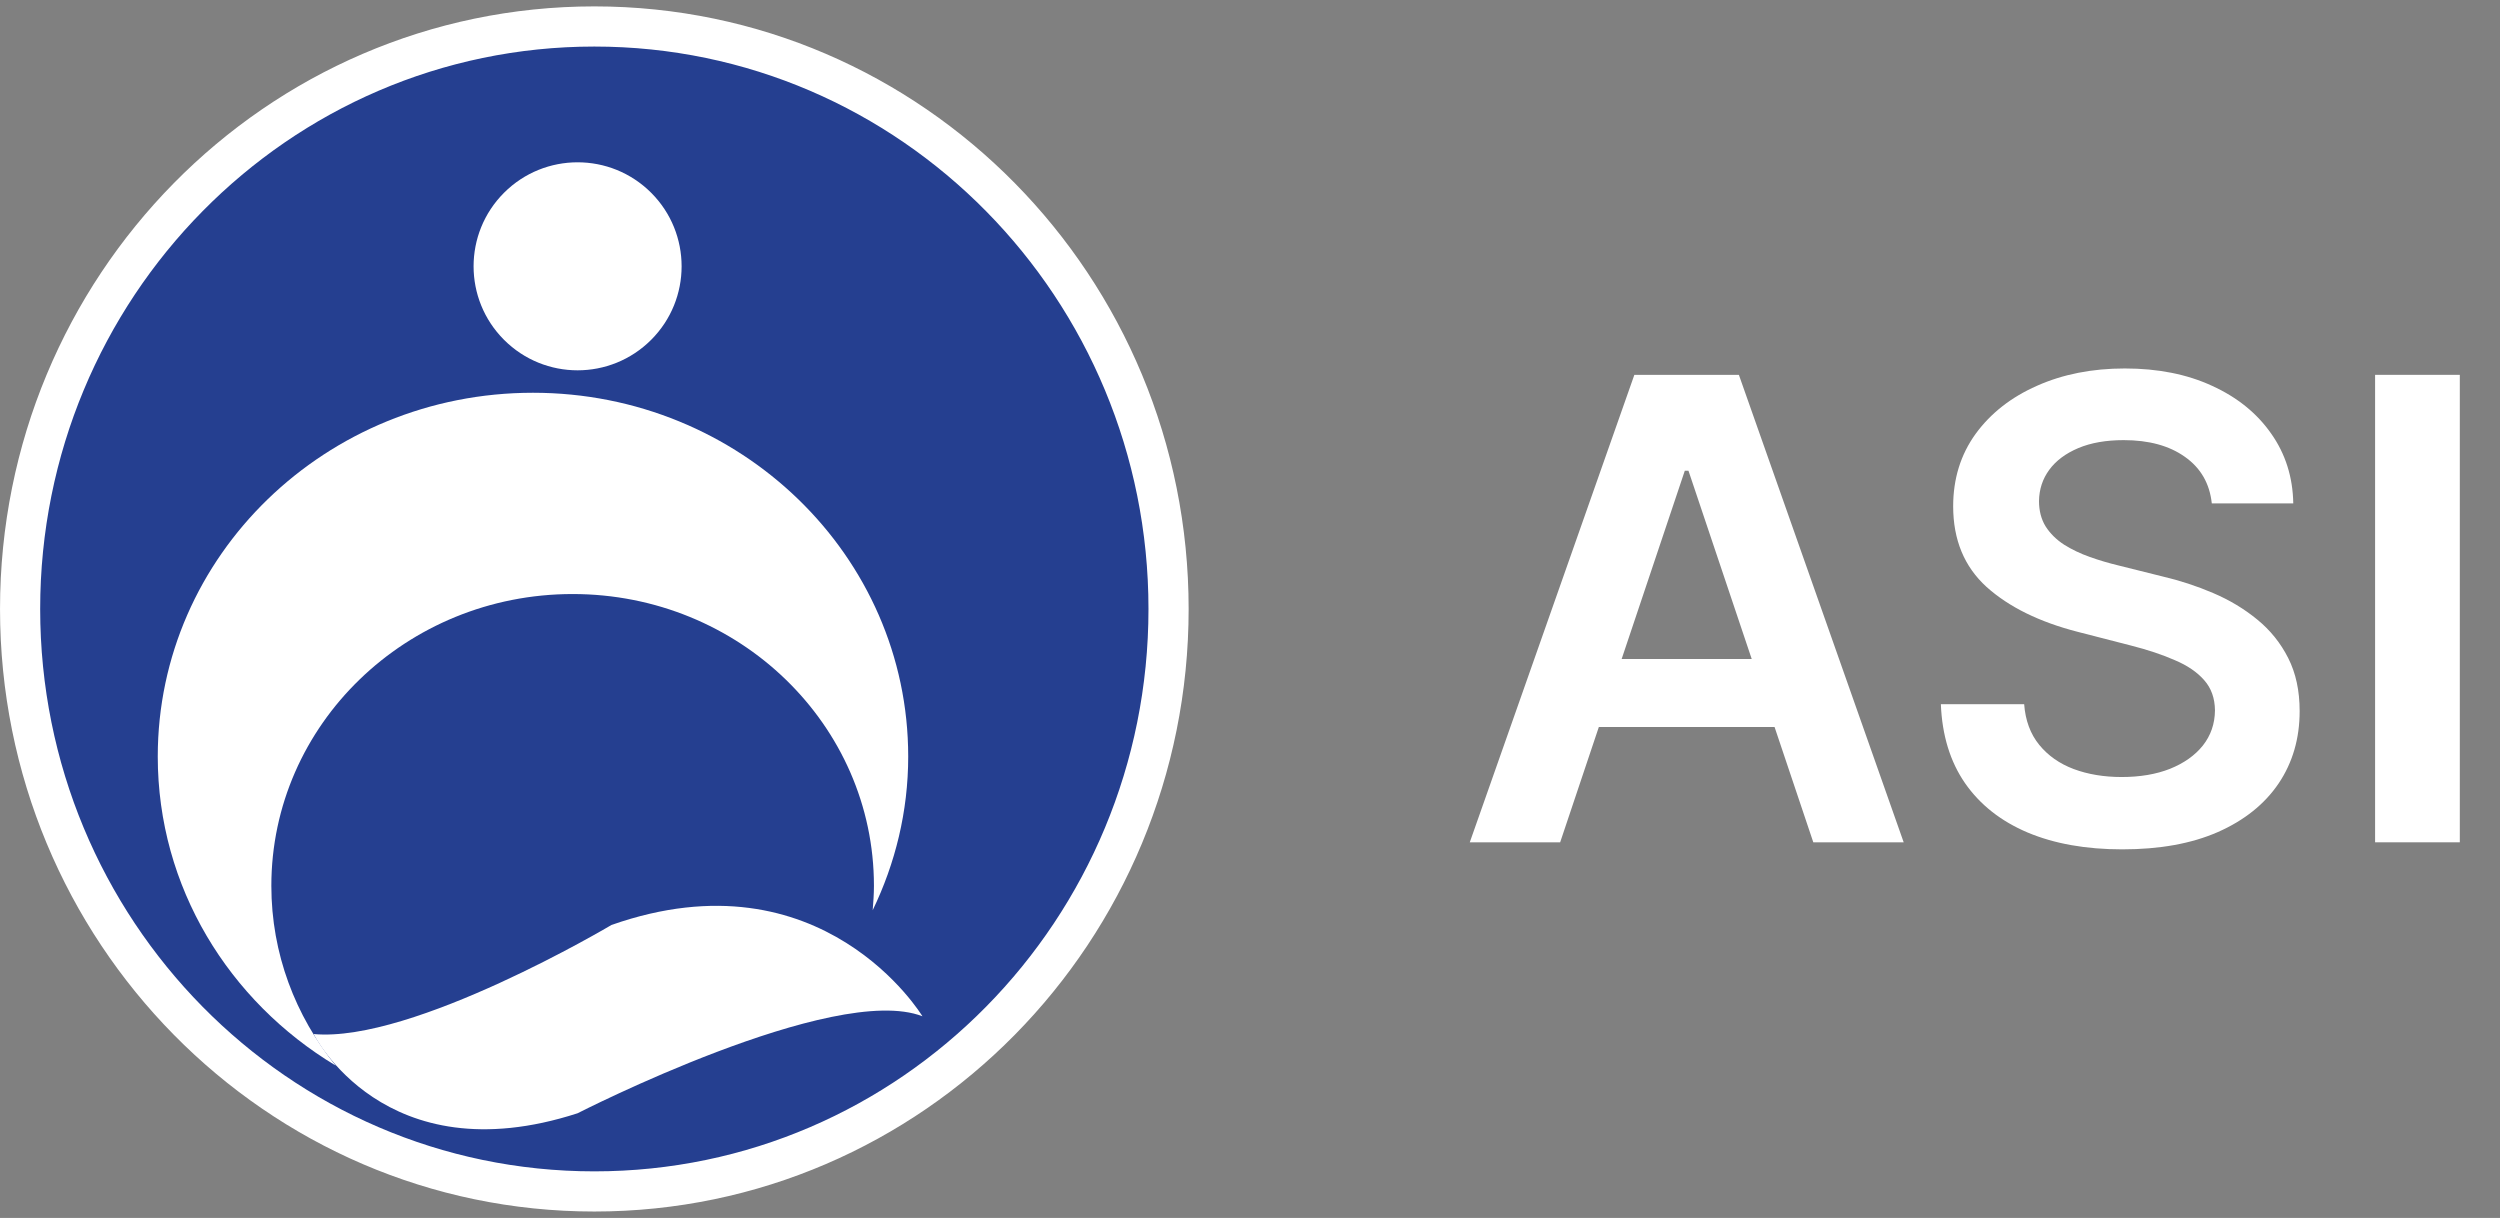
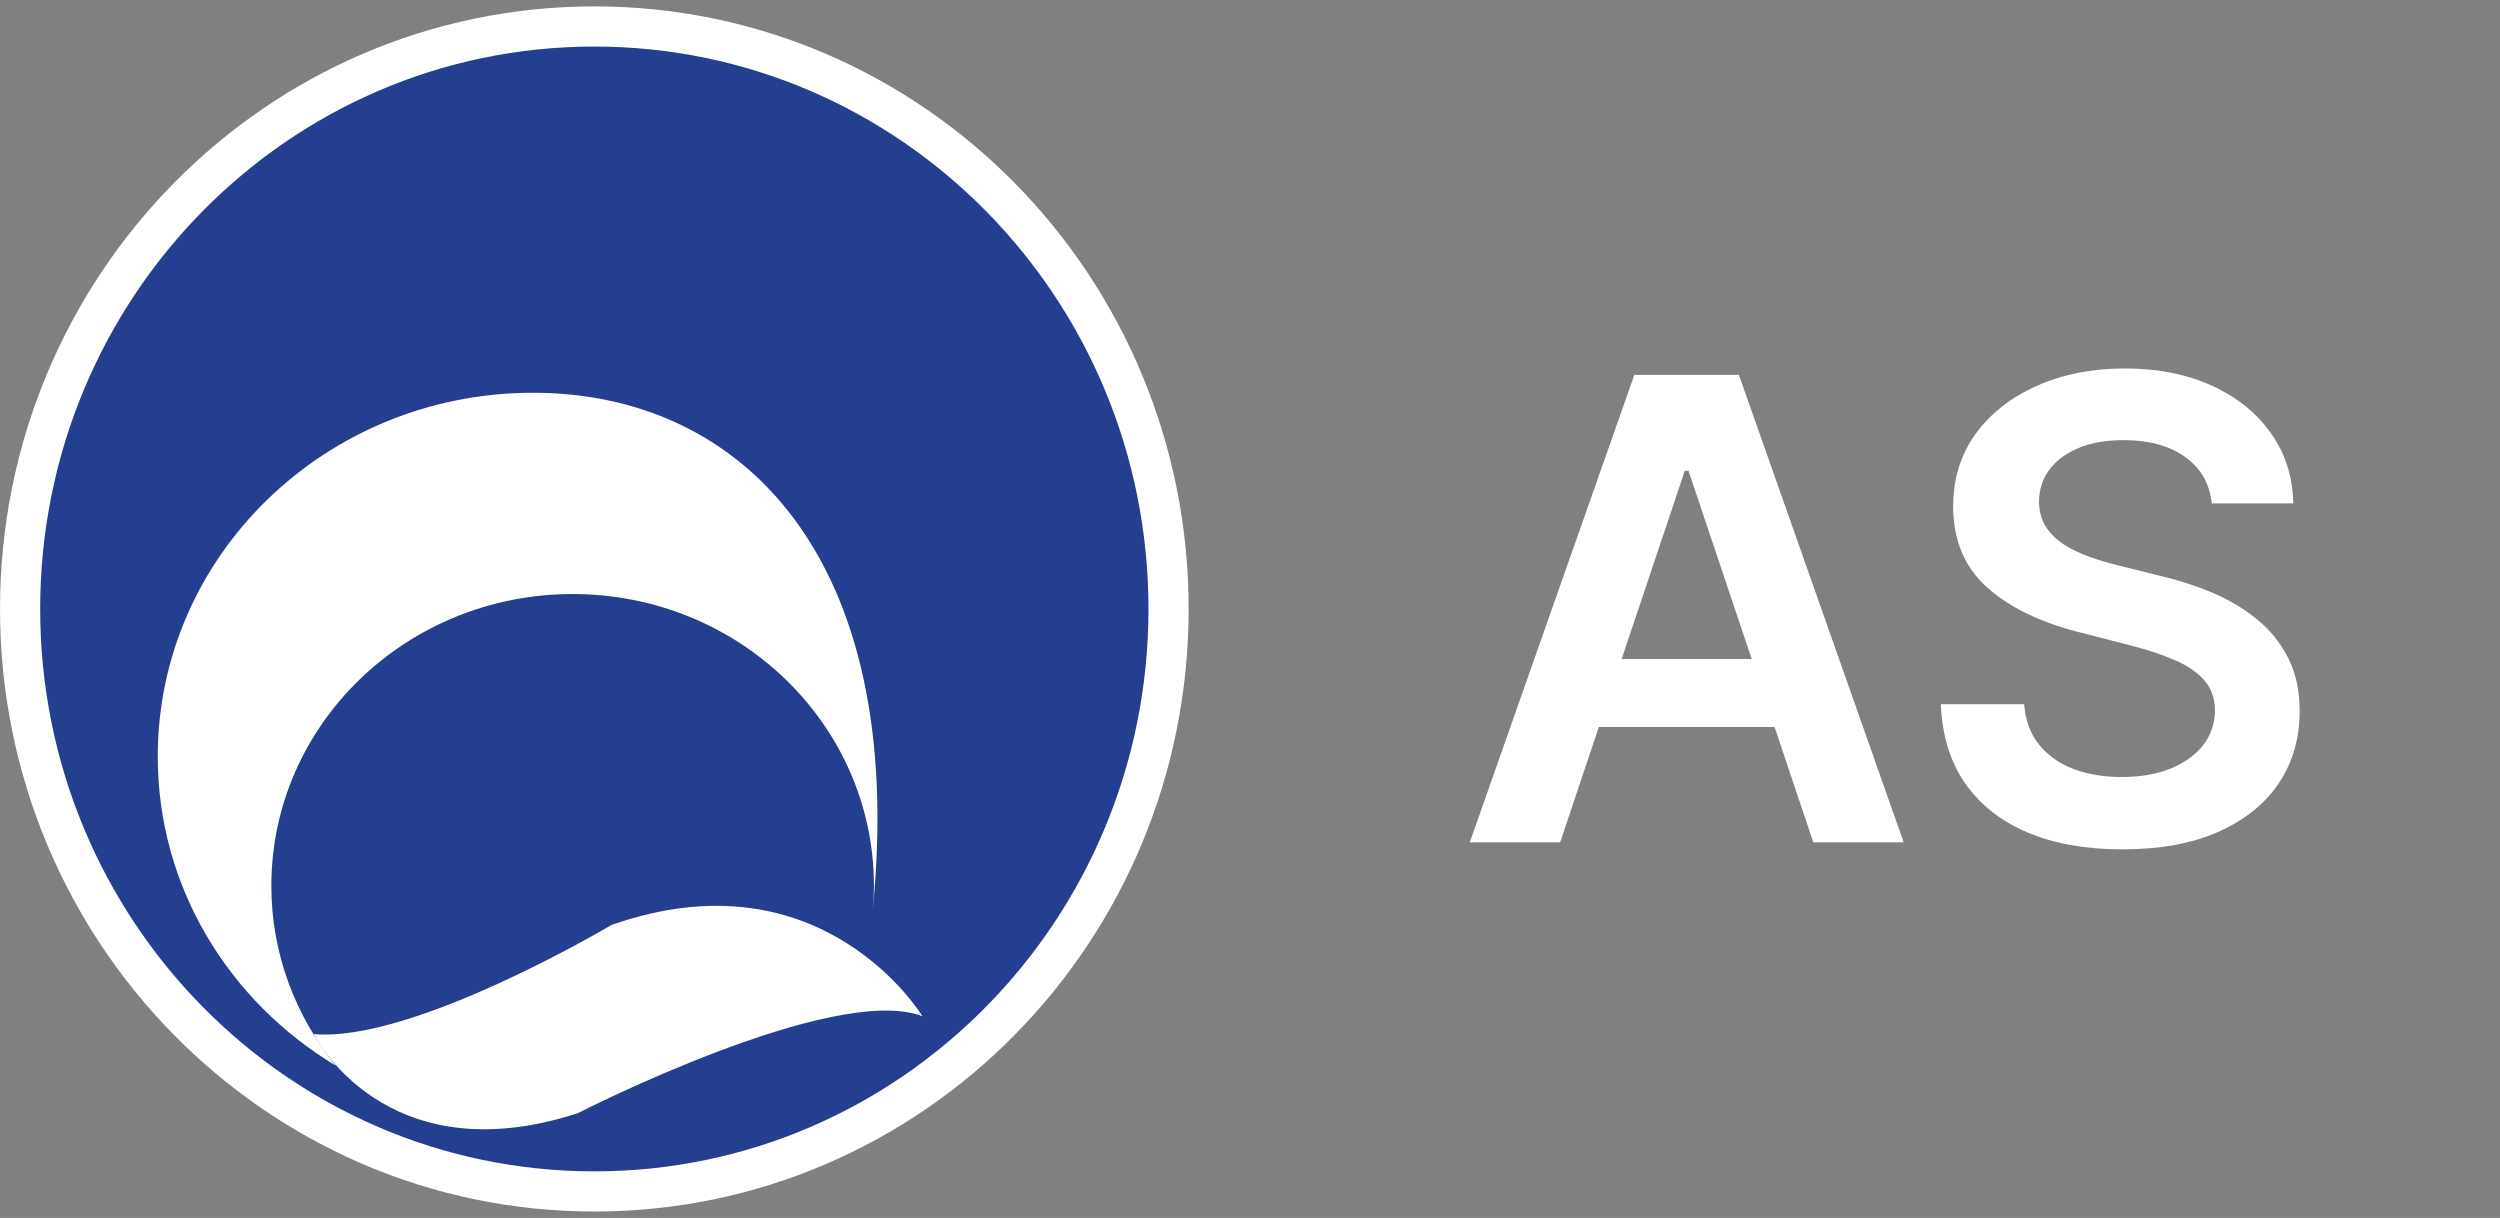
<svg xmlns="http://www.w3.org/2000/svg" width="78" height="38" viewBox="0 0 78 38" fill="none">
  <rect x="0" y="0" width="78" height="38" fill="#808080" stroke="none" />
  <g clip-path="url(#clip0_3193_128644)">
    <path d="M18.543 37.173C28.446 37.173 36.459 29.028 36.459 19C36.459 8.972 28.446 0.826 18.543 0.826C8.64 0.826 0.627 8.972 0.627 19C0.627 29.028 8.64 37.173 18.543 37.173Z" fill="#253F90" stroke="white" stroke-width="1.253" />
-     <path d="M20.316 10.603C21.583 9.336 21.583 7.281 20.316 6.014C19.048 4.747 16.994 4.747 15.726 6.014C14.459 7.281 14.459 9.336 15.726 10.603C16.994 11.871 19.048 11.871 20.316 10.603Z" fill="white" />
-     <path d="M17.867 18.534C23.058 18.534 27.267 22.61 27.267 27.638C27.267 27.896 27.248 28.148 27.228 28.399C27.932 26.94 28.336 25.32 28.336 23.604C28.336 17.335 23.094 12.254 16.629 12.254C10.164 12.254 4.922 17.335 4.922 23.604C4.922 27.68 7.145 31.243 10.471 33.245C9.219 31.697 8.466 29.756 8.466 27.638C8.466 22.61 12.675 18.534 17.867 18.534Z" fill="white" />
+     <path d="M17.867 18.534C23.058 18.534 27.267 22.61 27.267 27.638C27.267 27.896 27.248 28.148 27.228 28.399C28.336 17.335 23.094 12.254 16.629 12.254C10.164 12.254 4.922 17.335 4.922 23.604C4.922 27.68 7.145 31.243 10.471 33.245C9.219 31.697 8.466 29.756 8.466 27.638C8.466 22.61 12.675 18.534 17.867 18.534Z" fill="white" />
    <path d="M28.78 31.708C28.78 31.708 25.665 26.544 19.078 28.859C19.078 28.859 12.87 32.55 9.785 32.262C9.785 32.262 11.975 36.692 18.02 34.734C18.02 34.734 26.022 30.639 28.78 31.708Z" fill="white" />
-     <path d="M76.746 11.695V26.28H74.103V11.695H76.746Z" fill="white" />
    <path d="M69.008 15.705C68.941 15.083 68.661 14.599 68.167 14.252C67.678 13.905 67.042 13.732 66.259 13.732C65.708 13.732 65.236 13.815 64.842 13.981C64.448 14.148 64.146 14.373 63.937 14.658C63.728 14.943 63.622 15.268 63.617 15.633C63.617 15.937 63.686 16.201 63.823 16.424C63.966 16.647 64.158 16.837 64.4 16.994C64.642 17.146 64.91 17.274 65.205 17.378C65.499 17.483 65.796 17.57 66.095 17.642L67.462 17.983C68.013 18.112 68.542 18.285 69.05 18.503C69.563 18.722 70.021 18.997 70.425 19.329C70.833 19.662 71.156 20.063 71.393 20.533C71.631 21.003 71.749 21.554 71.749 22.185C71.749 23.04 71.531 23.792 71.094 24.442C70.657 25.088 70.026 25.594 69.2 25.959C68.379 26.32 67.384 26.5 66.216 26.5C65.081 26.5 64.096 26.325 63.261 25.974C62.43 25.622 61.779 25.11 61.309 24.435C60.844 23.761 60.593 22.94 60.555 21.971H63.154C63.192 22.479 63.349 22.902 63.624 23.239C63.899 23.576 64.258 23.828 64.699 23.994C65.145 24.16 65.644 24.243 66.195 24.243C66.769 24.243 67.272 24.158 67.704 23.987C68.141 23.811 68.483 23.569 68.73 23.26C68.977 22.947 69.103 22.581 69.107 22.164C69.103 21.784 68.991 21.471 68.773 21.224C68.554 20.972 68.248 20.763 67.854 20.597C67.465 20.426 67.009 20.274 66.487 20.141L64.827 19.714C63.626 19.405 62.677 18.938 61.979 18.311C61.286 17.68 60.939 16.842 60.939 15.797C60.939 14.938 61.172 14.185 61.637 13.54C62.107 12.894 62.746 12.393 63.553 12.037C64.36 11.677 65.274 11.496 66.294 11.496C67.329 11.496 68.236 11.677 69.015 12.037C69.798 12.393 70.413 12.889 70.859 13.526C71.305 14.157 71.536 14.883 71.55 15.705H69.008Z" fill="white" />
    <path d="M48.677 26.28H45.857L50.992 11.695H54.253L59.395 26.28H56.575L52.68 14.686H52.566L48.677 26.28ZM48.77 20.561H56.461V22.683H48.77V20.561Z" fill="white" />
  </g>
  <defs>
    <clipPath id="clip0_3193_128644">
      <rect width="78" height="37.6" fill="white" transform="translate(0 0.199)" />
    </clipPath>
  </defs>
</svg>